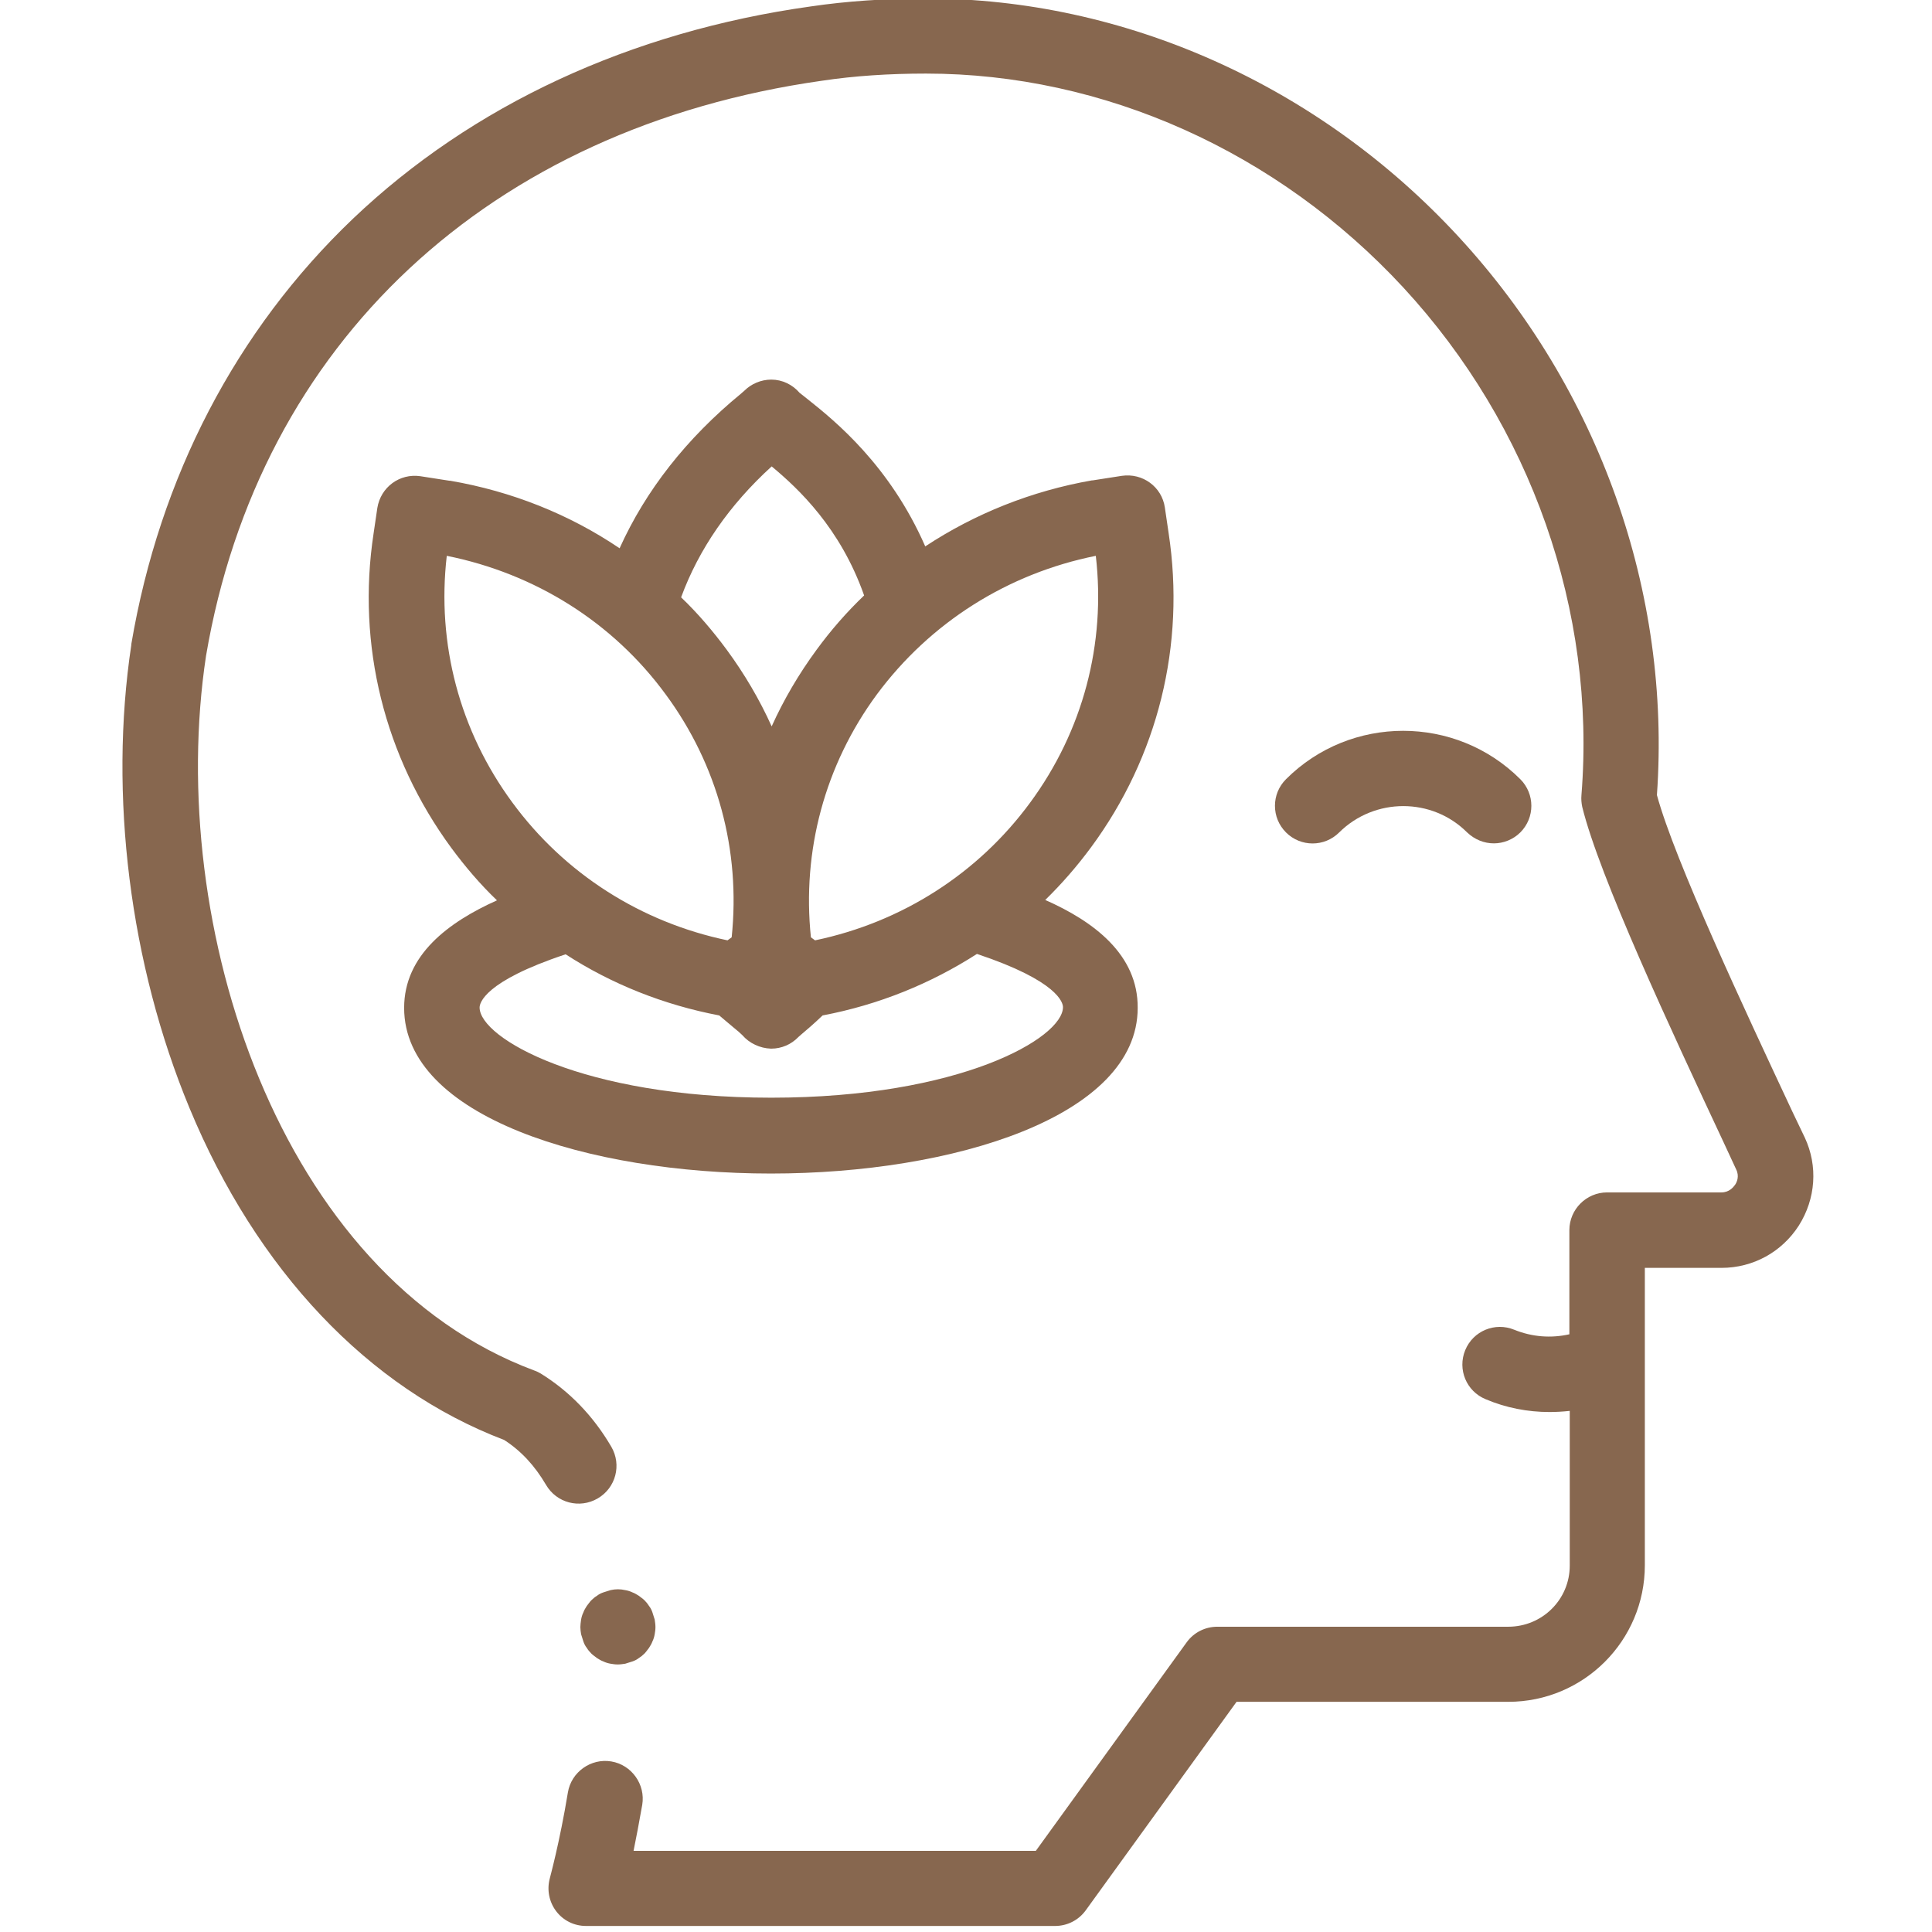
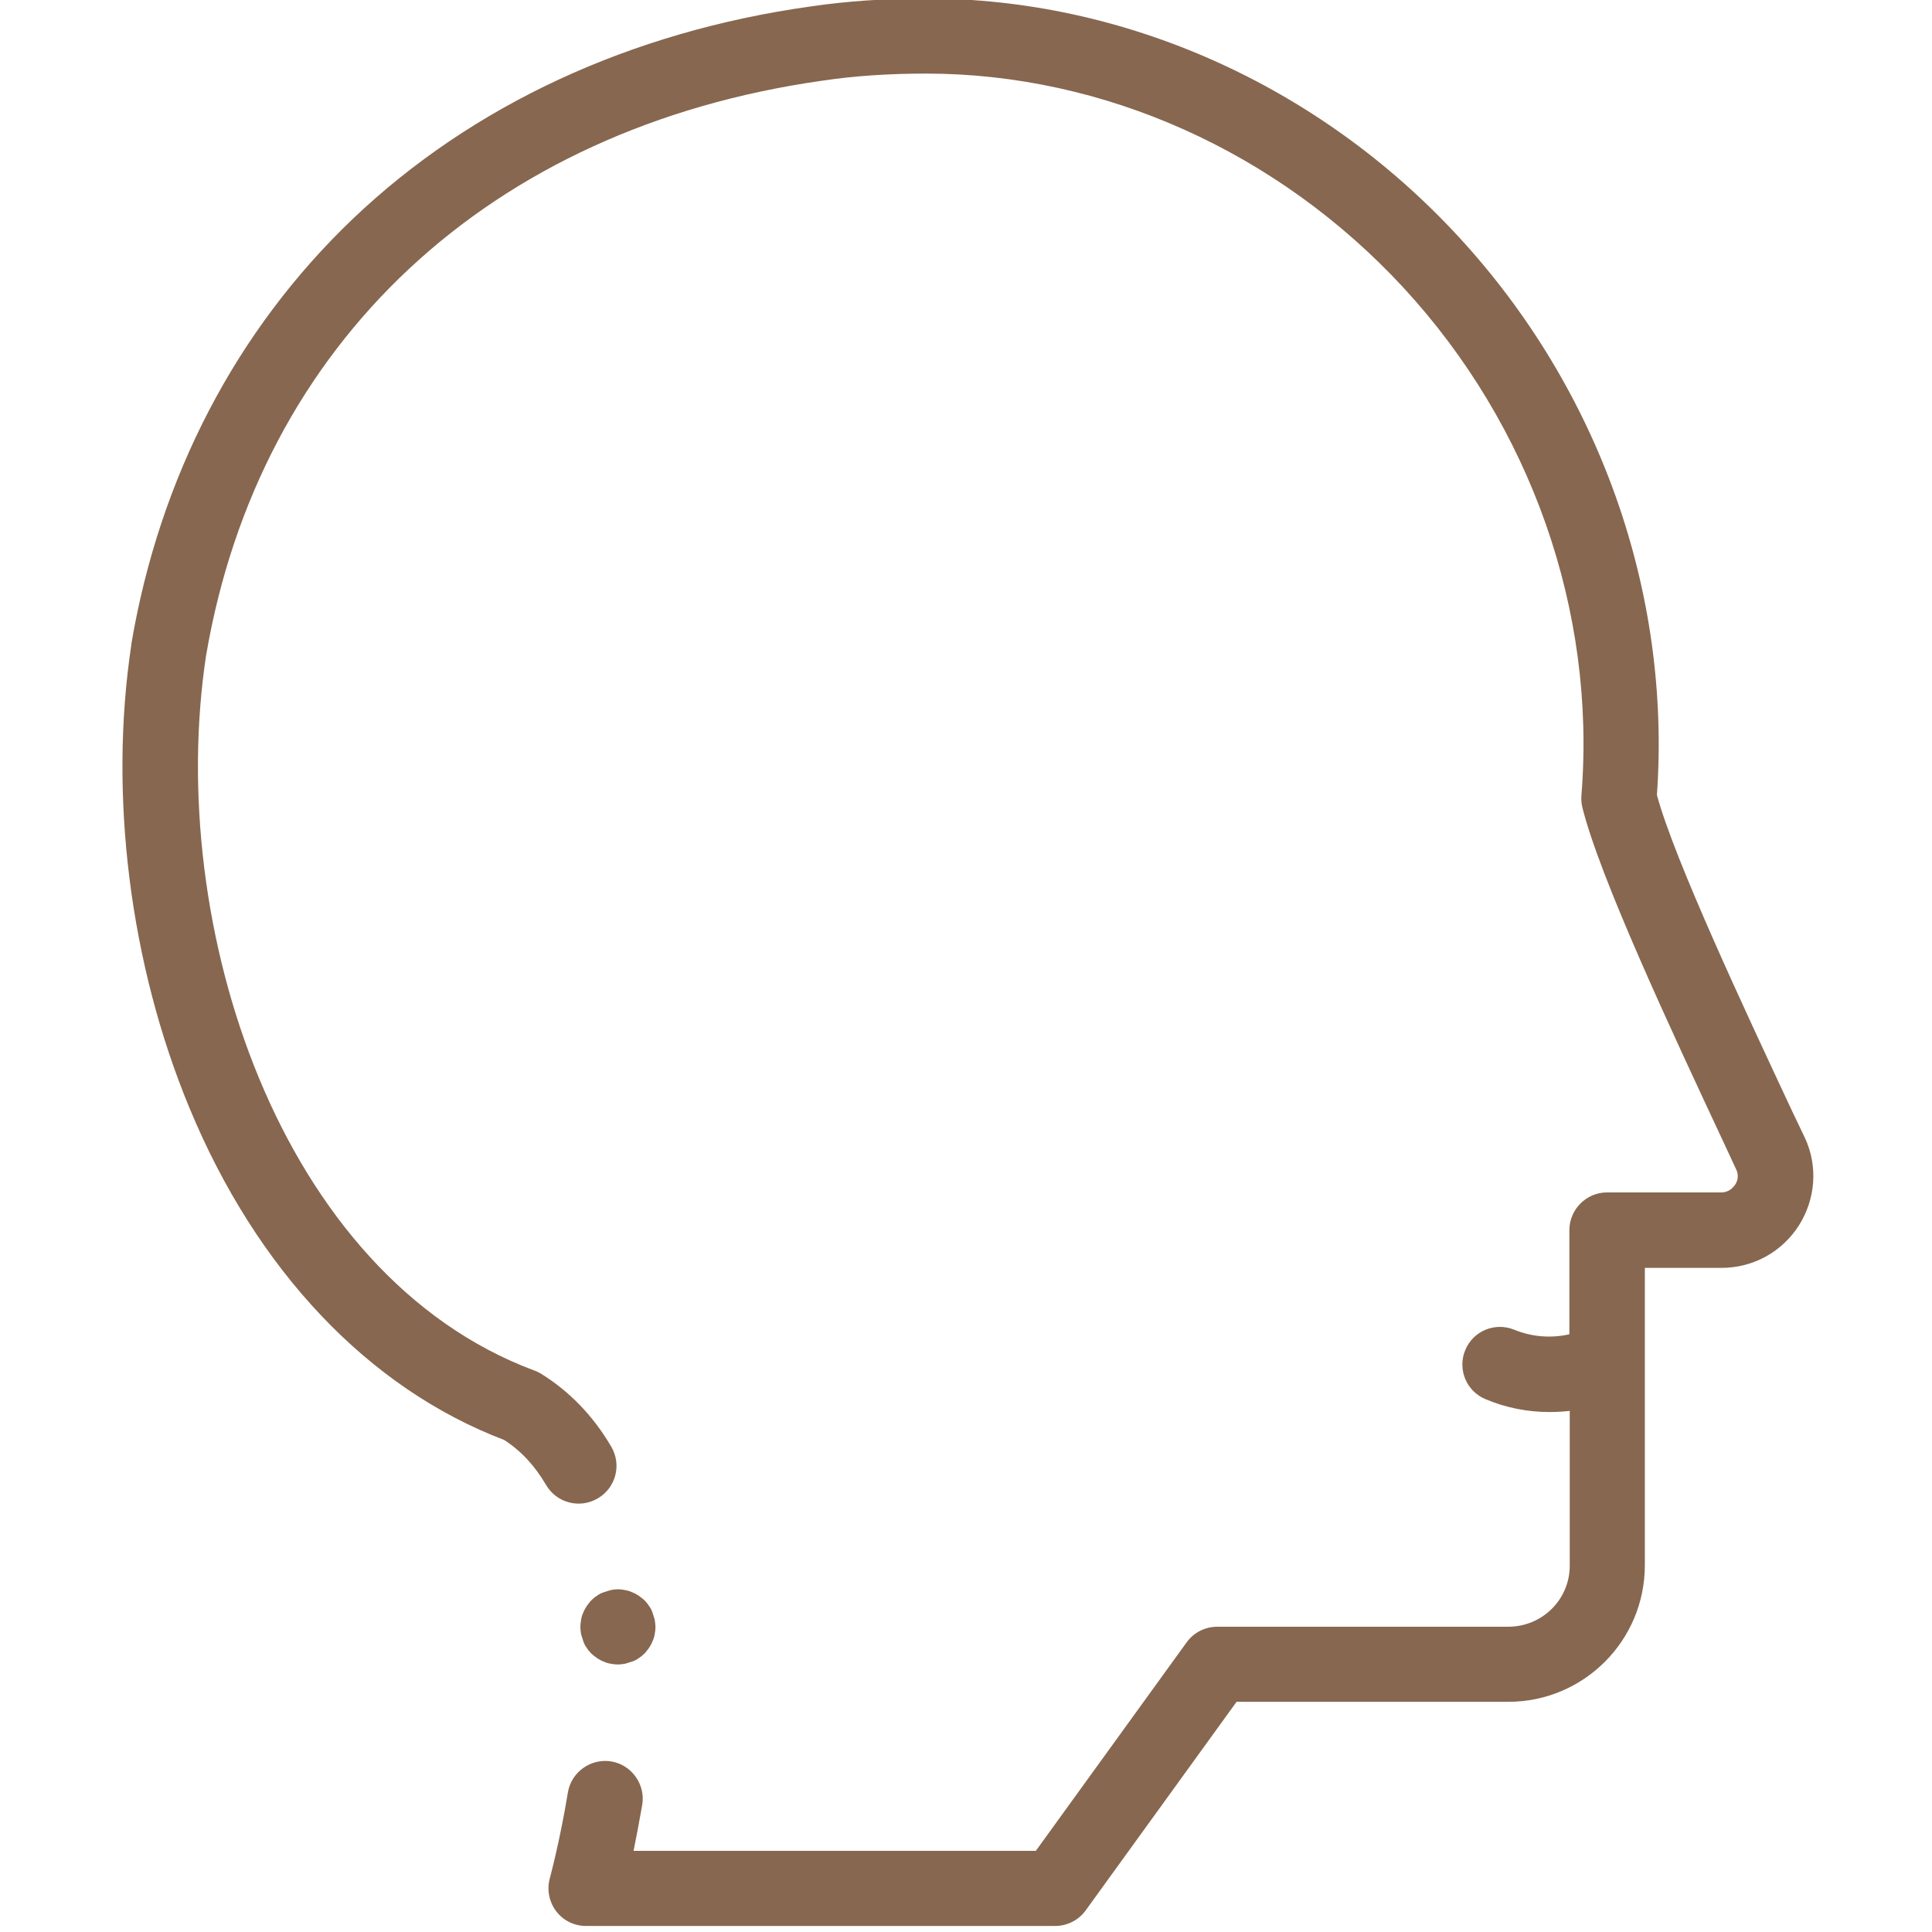
<svg xmlns="http://www.w3.org/2000/svg" version="1.1" id="Capa_1" x="0px" y="0px" viewBox="0 0 512 512" style="enable-background:new 0 0 512 512;" xml:space="preserve">
  <style type="text/css">
	.st0{fill:#87674F;}
</style>
  <path class="st0" d="M163.7,441.1c-0.7,0-1.3-0.1-1.9-0.2c-0.6-0.1-1.3-0.3-1.9-0.6c-0.6-0.2-1.2-0.6-1.7-0.9  c-0.5-0.4-1.1-0.8-1.5-1.2c-0.5-0.5-0.9-1-1.2-1.5c-0.4-0.5-0.7-1.1-0.9-1.7s-0.4-1.2-0.6-1.9c-0.1-0.6-0.2-1.3-0.2-1.9  s0.1-1.3,0.2-2c0.1-0.6,0.3-1.3,0.6-1.9c0.2-0.6,0.6-1.2,0.9-1.7c0.4-0.5,0.8-1.1,1.2-1.5c0.5-0.5,1-0.9,1.5-1.2  c0.5-0.4,1.1-0.7,1.7-0.9c0.6-0.2,1.2-0.4,1.9-0.6c1.3-0.3,2.6-0.3,3.9,0c0.6,0.1,1.3,0.3,1.9,0.6c0.6,0.2,1.2,0.6,1.7,0.9  c0.5,0.4,1.1,0.8,1.5,1.2c0.5,0.5,0.9,1,1.2,1.5c0.4,0.5,0.7,1.1,0.9,1.7s0.4,1.2,0.6,1.9c0.1,0.7,0.2,1.3,0.2,2s-0.1,1.3-0.2,1.9  c-0.1,0.6-0.3,1.3-0.6,1.9c-0.2,0.6-0.6,1.2-0.9,1.7c-0.4,0.5-0.8,1.1-1.2,1.5c-0.5,0.5-1,0.9-1.5,1.2c-0.5,0.4-1.1,0.7-1.7,0.9  c-0.6,0.2-1.2,0.4-1.9,0.6C165,441,164.4,441.1,163.7,441.1z" />
-   <path class="st0" d="M395.9,223.5c-2.6,0-5.1-1-7.1-2.9c-9.3-9.3-24.5-9.3-33.9,0c-3.9,3.9-10.2,3.9-14.1,0s-3.9-10.2,0-14.1  c17.1-17.1,45-17.1,62.1,0c3.9,3.9,3.9,10.2,0,14.1C401,222.5,398.4,223.5,395.9,223.5z" />
  <path class="st0" d="M478.3,301.5l-3.3-6.9c-12.5-26.7-31.2-66.6-35.9-83.9c3.8-53.8-15.3-107.6-52.6-148  C349.5,22.6,298-0.4,245.4-0.4c-10.7,0-21,0.7-30.5,2.1C167,8.4,125.1,27.9,93.5,58c-30.9,29.5-51.2,68.4-58.7,112.7  c0,0.1,0,0.1,0,0.2c-6,39.8-0.4,84.6,15.4,122.7c17.8,43,47.4,74.3,83.4,88c4.5,2.9,8.1,6.8,11.1,11.9c2.8,4.8,8.9,6.4,13.7,3.6  s6.4-8.9,3.6-13.7c-4.8-8.2-11.1-14.7-18.7-19.4c-0.5-0.3-1.1-0.6-1.7-0.8C74,338,43.8,245.3,54.6,173.8  C68.7,90.9,129.7,33.9,217.8,21.4c8.6-1.3,17.9-1.9,27.6-1.9c47.1,0,93.2,20.7,126.5,56.7c33.9,36.7,51.1,85.8,47.2,134.5  c-0.1,1.1,0,2.1,0.2,3.1c4.5,18.4,23.6,59.3,37.6,89.2l3.2,6.9c0.9,1.8,0.2,3.4-0.3,4.1s-1.6,2-3.6,2h-30.3c-5.5,0-10,4.5-10,10  v27.6c-4.9,1.1-9.9,0.7-14.6-1.2c-5.1-2.1-10.9,0.3-13,5.4s0.3,10.9,5.4,13c5.4,2.3,11.2,3.4,16.9,3.4c1.8,0,3.6-0.1,5.4-0.3v41  c0,9-7.3,16.2-16.3,16.2h-77.1c-3.2,0-6.2,1.5-8.1,4.1l-40,55.3H167.9c0.7-3.5,1.5-7.6,2.3-12.2c0.9-5.4-2.8-10.6-8.2-11.5  s-10.6,2.8-11.5,8.2c-2.2,13.4-4.8,22.7-4.8,22.8c-0.8,3-0.2,6.2,1.7,8.7s4.8,3.9,7.9,3.9h124.3c3.2,0,6.2-1.5,8.1-4.1l40-55.3h72  c20,0,36.2-16.2,36.2-36.2V336h20.3c8.4,0,16-4.2,20.5-11.2C481.2,317.7,481.8,309,478.3,301.5z" />
-   <path class="st0" d="M277,238.5c4.4-4.3,8.4-8.9,12.1-13.9c17.8-24.1,25.1-53.7,20.6-83.3l-1-6.8c-0.8-5.5-5.9-9.2-11.4-8.4  l-7.7,1.2c-0.1,0-0.1,0-0.2,0c-16,2.8-31,8.8-44.2,17.5c-9.4-21.5-24-33.3-30.9-38.8c-0.9-0.7-1.9-1.5-2.4-1.9  c-1.9-2.2-4.6-3.5-7.5-3.5c-2.7,0-5.3,1.1-7.2,3c-0.2,0.2-0.5,0.4-0.8,0.7c-14.5,11.9-25.3,25.7-32.2,41  c-13.3-9-28.6-15.1-44.9-17.9c-0.1,0-0.1,0-0.2,0l-7.7-1.2c-5.5-0.8-10.5,2.9-11.4,8.4l-1,6.8c-4.5,29.6,2.9,59.2,20.6,83.3  c3.7,5,7.7,9.7,12.1,13.9c-12.9,5.8-24.6,14.5-24.6,28.5c0,28.8,48.9,43.9,97.2,43.9s97.2-15.1,97.2-43.9  C301.6,253,289.9,244.2,277,238.5z M290.4,147.3c2.7,23.3-3.4,46.4-17.4,65.4c-13.8,18.8-34,31.7-57,36.5l-1.1-0.8  c-2.4-22.9,3.7-45.7,17.5-64.4C246.5,165,267,152,290.4,147.3z M196.7,274.2c-0.1-0.1-0.1-0.1-0.2-0.2  C196.5,274.1,196.6,274.1,196.7,274.2z M212.3,104.3c-0.1-0.1-0.1-0.2-0.2-0.2C212.2,104.2,212.3,104.3,212.3,104.3z M204.5,123.6  c7.1,5.9,18.2,16.3,24.5,34.2c-4.6,4.4-8.8,9.2-12.6,14.4c-4.7,6.4-8.7,13.2-11.9,20.3c-3.2-7.1-7.2-13.9-11.9-20.3  c-3.7-5-7.7-9.7-12.1-13.9C185.2,145.5,193.3,133.8,204.5,123.6z M118.4,147.3c23.4,4.7,44,17.6,58,36.7  c13.8,18.7,19.9,41.4,17.5,64.4l-1.1,0.8c-23-4.8-43.2-17.7-57-36.5C121.8,193.7,115.7,170.6,118.4,147.3z M204.4,290.9  c-50,0-77.3-15.8-77.3-23.9c0-1.1,1.1-6.9,22.8-14.1c12.2,7.9,26,13.4,40.7,16.2c1.4,1.2,2.7,2.3,3.8,3.2c0.9,0.7,1.9,1.6,2.3,2  c1.9,2.2,4.7,3.5,7.6,3.6h0.1c2.7,0,5.3-1.1,7.2-3.1c0.2-0.2,0.5-0.4,0.8-0.7c1.3-1.1,3.2-2.7,5.6-5c14.8-2.8,28.6-8.4,40.9-16.3  c21.6,7.2,22.8,13,22.8,14.1C281.7,275.1,254.4,290.9,204.4,290.9z" />
</svg>